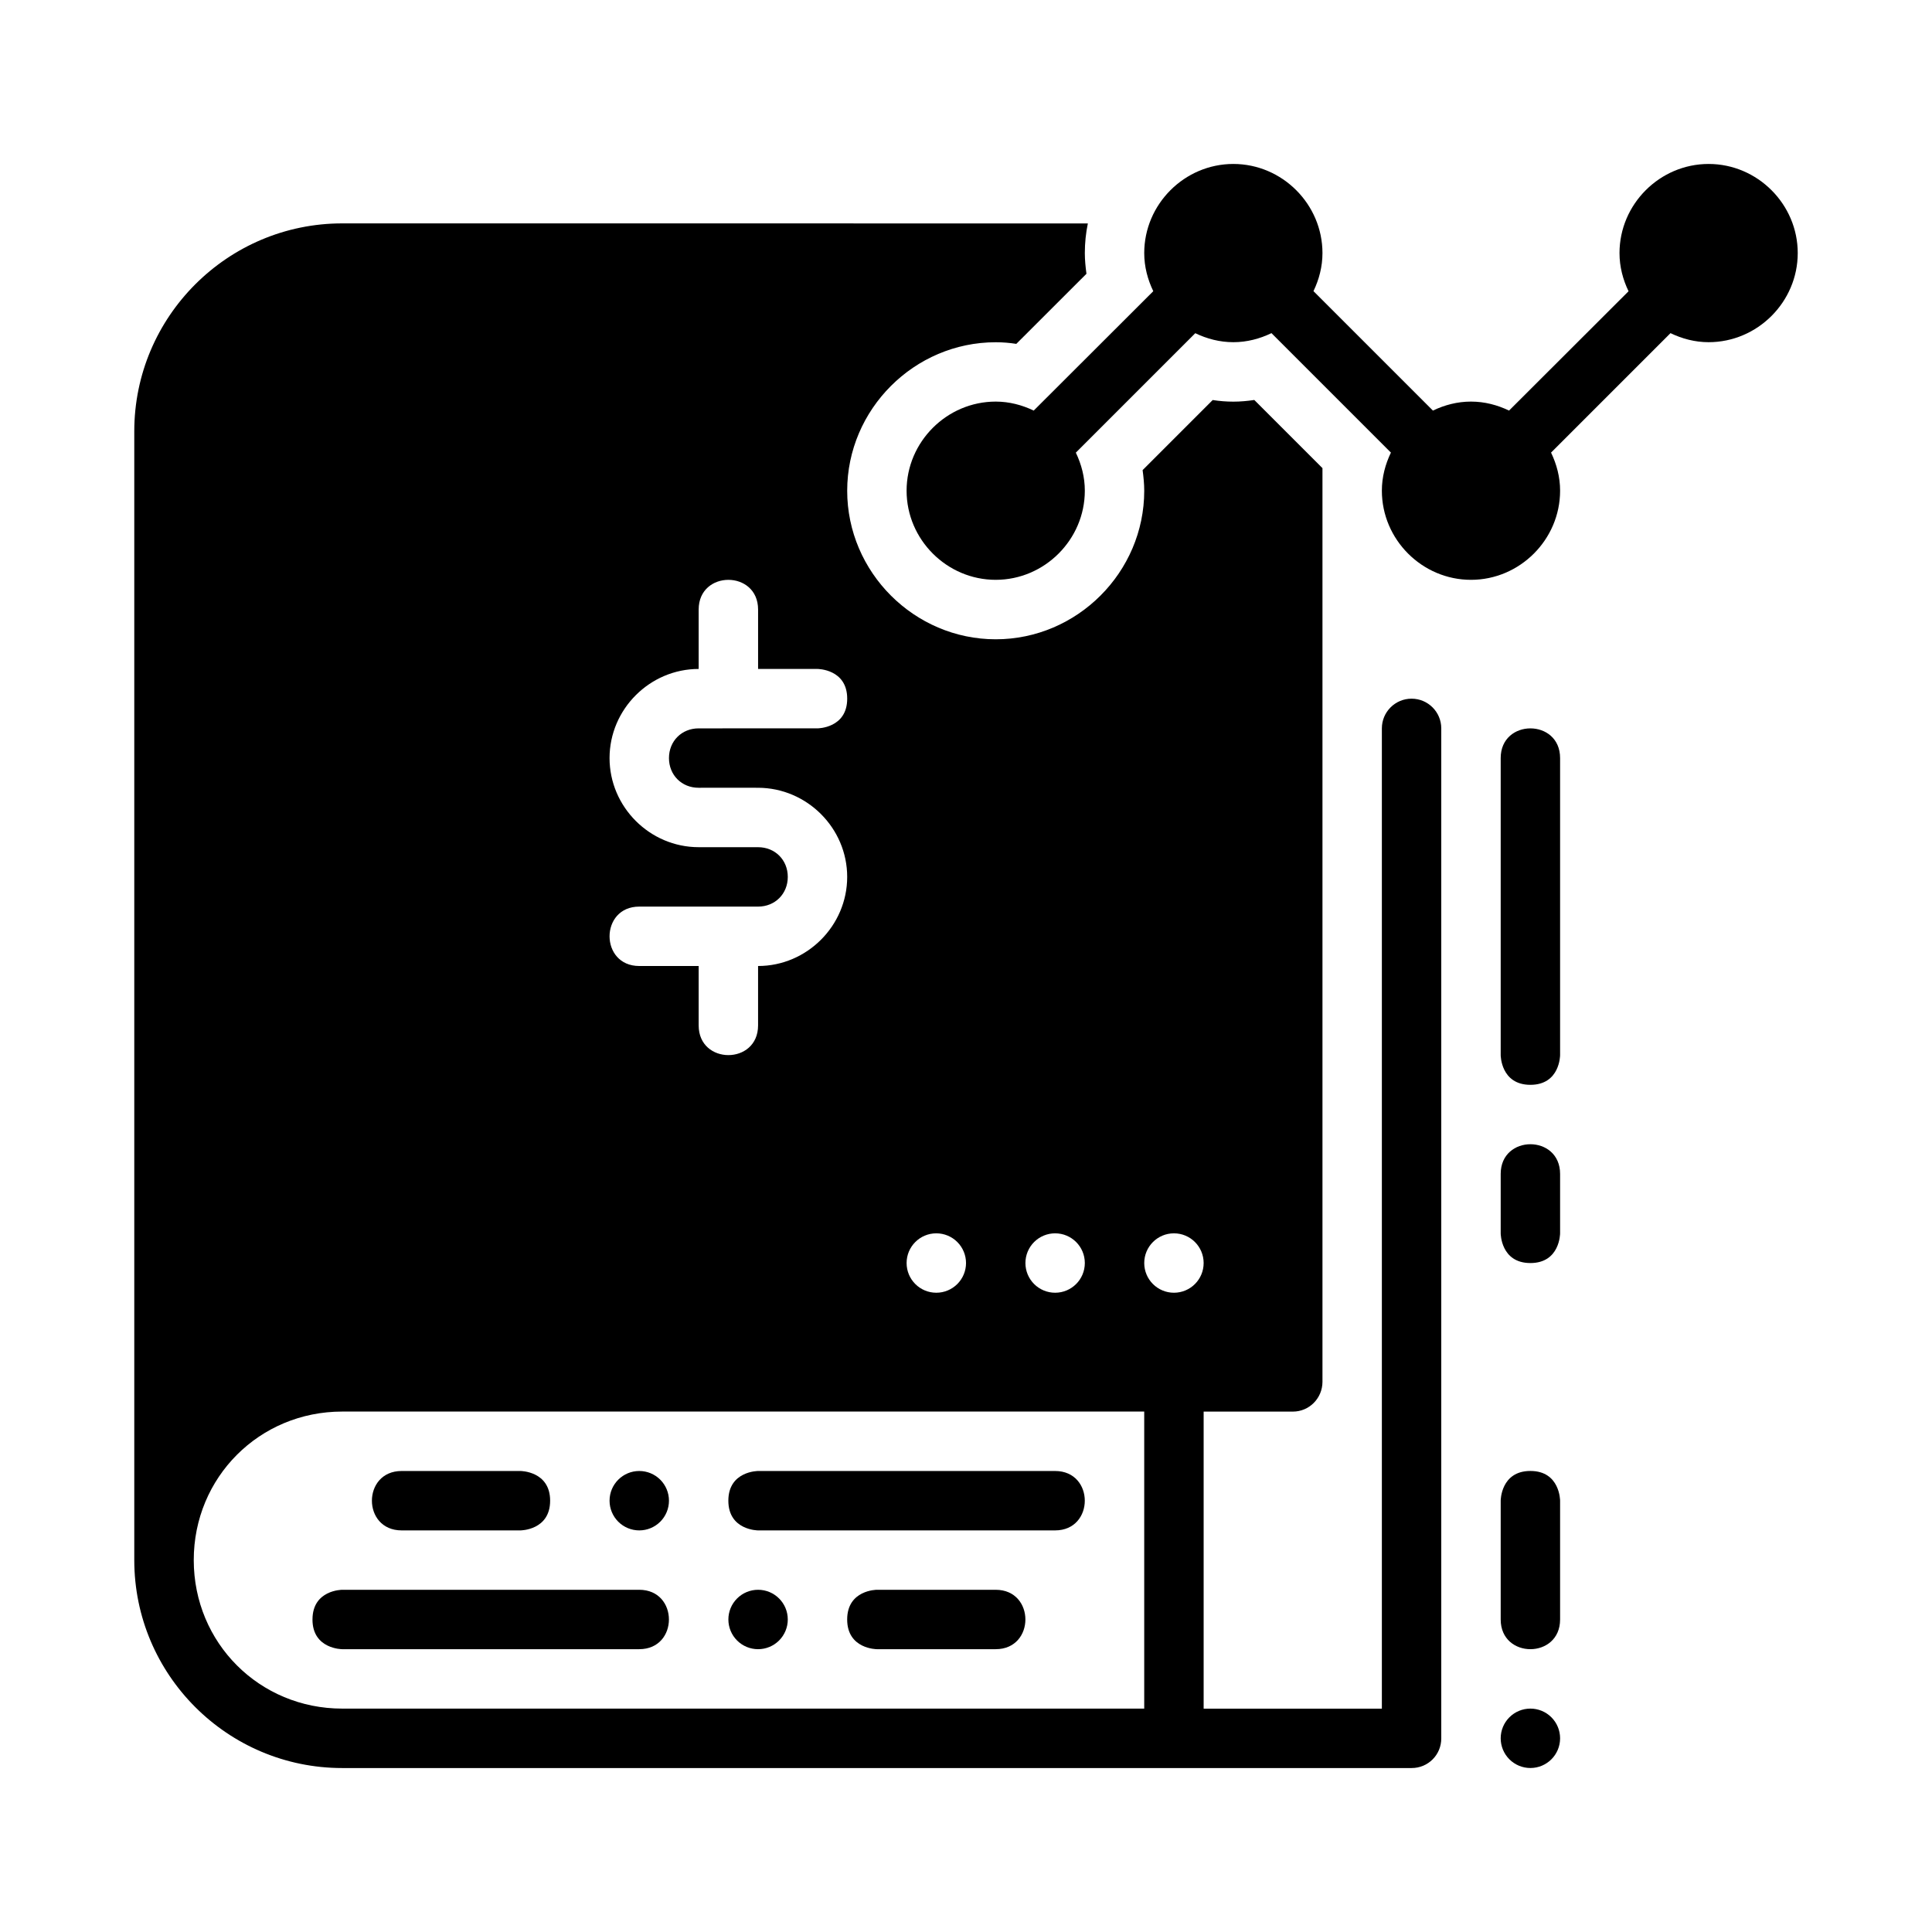
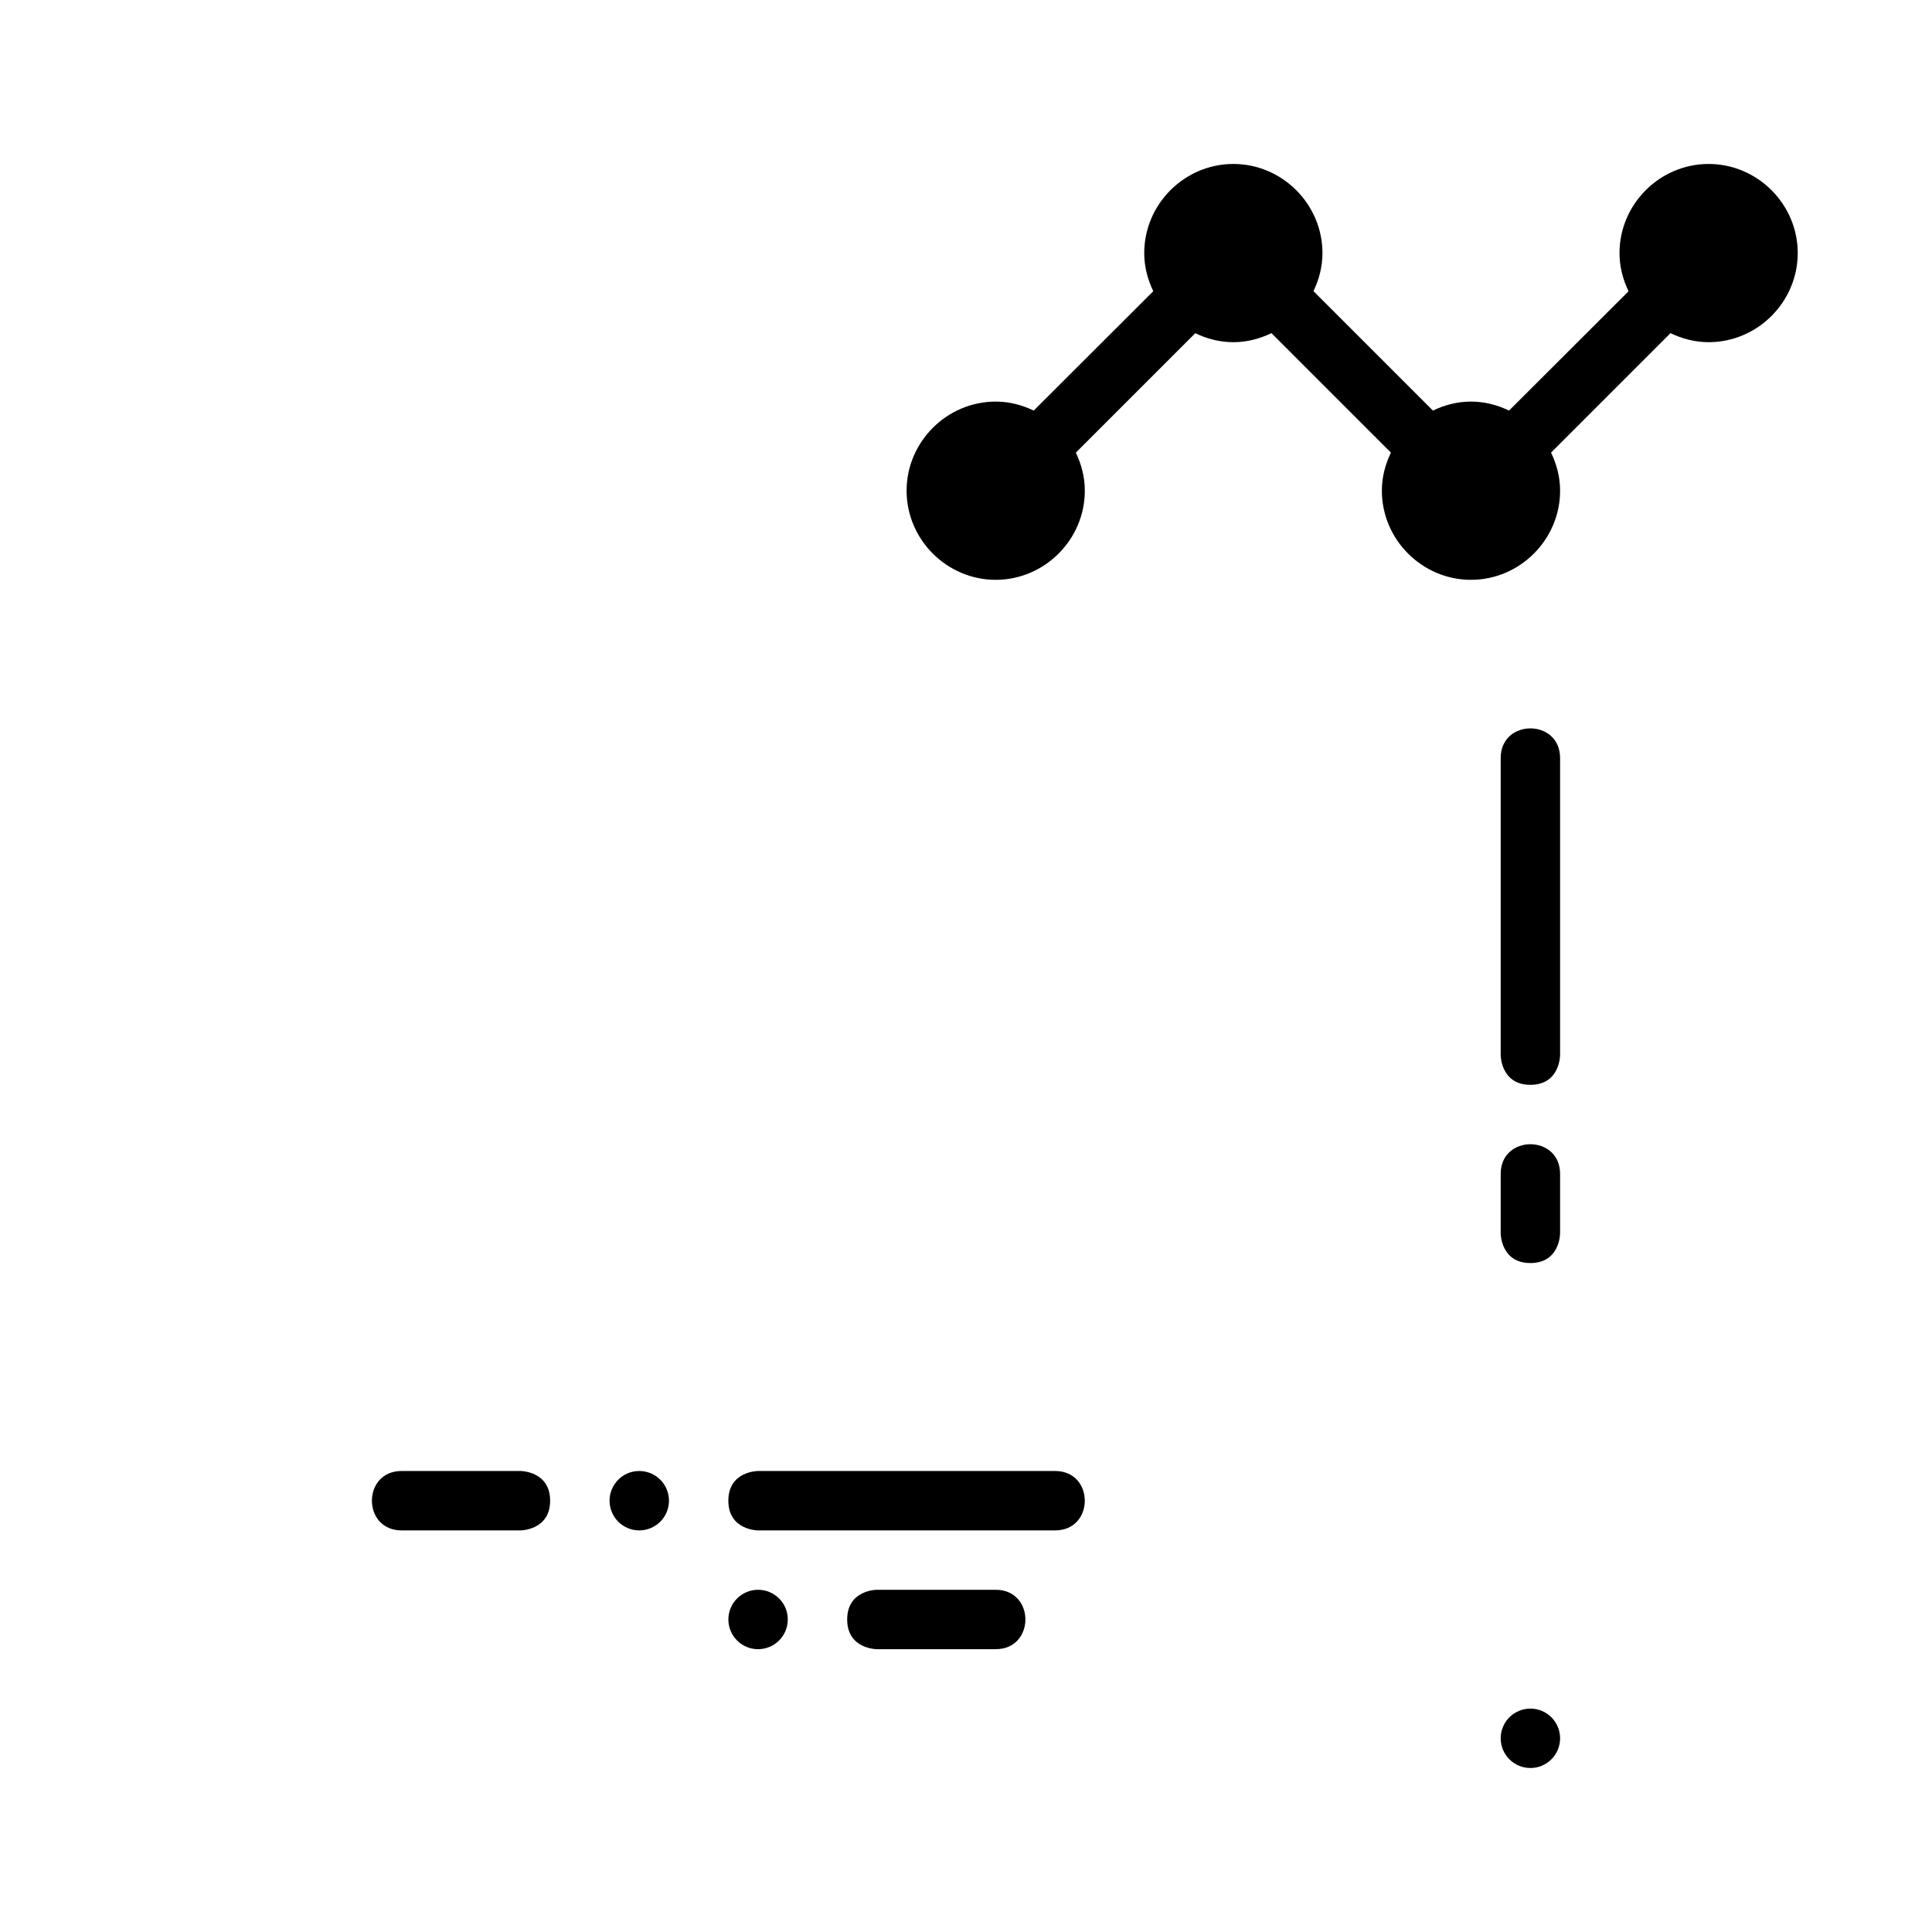
<svg xmlns="http://www.w3.org/2000/svg" fill="#000000" width="800px" height="800px" version="1.1" viewBox="144 144 512 512">
  <g>
    <path d="m337.02 541.7c0 7.871 7.871 7.871 7.871 7.871h78.719c5.25 0 7.871-3.934 7.871-7.871s-2.625-7.871-7.871-7.871h-78.719s-7.871 0-7.871 7.871z" />
-     <path d="m234.69 203.2c-30.391 0-55.105 24.715-55.105 55.105v299.14c0 30.391 24.711 55.105 55.105 55.105h283.39c4.371 0.016 7.887-3.5 7.871-7.871v-267.65c0-4.348-3.523-7.871-7.871-7.871-4.348 0-7.871 3.523-7.871 7.871v259.78h-47.23v-78.719h23.617c4.348 0.016 7.856-3.523 7.871-7.871v-236.16-5.996l-18.066-18.066c-1.82 0.27-3.664 0.445-5.551 0.445-1.859 0-3.68-0.148-5.473-0.43l-18.574 18.574c0.238 1.793 0.43 3.613 0.43 5.473 0 21.582-17.777 39.359-39.359 39.359s-39.359-17.777-39.359-39.359c0-21.582 17.777-39.359 39.359-39.359 1.855 0 3.668 0.148 5.457 0.43l18.59-18.574c-0.238-1.793-0.43-3.613-0.43-5.473 0-2.691 0.27-5.324 0.801-7.871zm102.34 94.465c3.938 0 7.871 2.621 7.871 7.871v15.742h15.746s7.871 0 7.871 7.871c0 7.871-7.871 7.871-7.871 7.871l-31.492 0.004c-4.496 0-7.871 3.375-7.871 7.871 0 4.496 3.375 7.887 7.871 7.871 5.25-0.008 10.496-0.023 15.742 0 12.945 0.031 23.617 10.668 23.617 23.617 0 12.945-10.668 23.617-23.617 23.617v15.742c0 5.25-3.934 7.871-7.871 7.871s-7.871-2.625-7.871-7.871v-15.742h-15.742c-5.25 0-7.871-3.934-7.871-7.871s2.625-7.871 7.871-7.871h31.488c4.496 0 7.871-3.375 7.871-7.871 0-4.496-3.375-7.871-7.871-7.871l-15.746-0.004c-12.949 0-23.617-10.668-23.617-23.617 0-12.945 10.668-23.617 23.617-23.617v-15.742c0-5.25 3.934-7.871 7.871-7.871zm55.105 173.18h-0.004c2.09 0 4.09 0.828 5.566 2.305 1.477 1.477 2.309 3.481 2.309 5.566 0 2.09-0.832 4.09-2.309 5.566-1.477 1.477-3.477 2.305-5.566 2.305-4.348 0-7.871-3.523-7.871-7.871s3.523-7.871 7.871-7.871zm31.488 0h-0.004c4.348 0 7.871 3.523 7.871 7.871s-3.523 7.871-7.871 7.871c-2.086 0-4.09-0.828-5.566-2.305-1.477-1.477-2.305-3.477-2.305-5.566 0-2.086 0.828-4.09 2.305-5.566 1.477-1.477 3.481-2.305 5.566-2.305zm31.488 0h-0.004c4.348 0 7.871 3.523 7.871 7.871s-3.523 7.871-7.871 7.871c-4.348 0-7.871-3.523-7.871-7.871s3.523-7.871 7.871-7.871zm-220.42 47.23h212.54v78.719l-212.54 0.004c-21.93 0-39.336-17.395-39.344-39.344s17.402-39.375 39.344-39.375z" />
-     <path d="m226.81 573.18c0 7.871 7.871 7.871 7.871 7.871h78.719c5.25 0 7.871-3.934 7.871-7.871s-2.625-7.871-7.871-7.871h-78.715s-7.871 0-7.871 7.871z" />
    <path d="m352.77 573.18c0 2.086-0.828 4.09-2.305 5.566-1.477 1.477-3.481 2.305-5.566 2.305-2.09 0-4.09-0.828-5.566-2.305s-2.305-3.481-2.305-5.566c0-2.09 0.828-4.09 2.305-5.566 1.477-1.477 3.477-2.305 5.566-2.305 4.348 0 7.871 3.523 7.871 7.871z" />
    <path d="m368.51 573.18c0 7.871 7.871 7.871 7.871 7.871h31.488c5.25 0 7.871-3.934 7.871-7.871s-2.625-7.871-7.871-7.871h-31.488s-7.871 0-7.871 7.871z" />
    <path d="m305.54 541.7c0 2.086 0.828 4.09 2.305 5.566 1.477 1.477 3.481 2.305 5.566 2.305s4.09-0.828 5.566-2.305c1.477-1.477 2.305-3.481 2.305-5.566 0-2.09-0.828-4.09-2.305-5.566-1.477-1.477-3.481-2.305-5.566-2.305-4.348 0-7.871 3.523-7.871 7.871z" />
    <path d="m289.79 541.7c0 7.871-7.871 7.871-7.871 7.871h-31.488c-5.25 0-7.871-3.934-7.871-7.871s2.625-7.871 7.871-7.871h31.488s7.871 0 7.871 7.871z" />
    <path d="m549.57 431.49c7.871 0 7.871-7.871 7.871-7.871v-78.719c0-5.25-3.934-7.871-7.871-7.871s-7.871 2.625-7.871 7.871v78.719s0 7.871 7.871 7.871z" />
    <path d="m549.57 478.72c7.871 0 7.871-7.871 7.871-7.871v-15.746c0-5.25-3.934-7.871-7.871-7.871s-7.871 2.625-7.871 7.871v15.746s0 7.871 7.871 7.871z" />
    <path d="m549.57 612.54c-2.086 0-4.09-0.828-5.566-2.305-1.477-1.477-2.305-3.481-2.305-5.566 0-2.09 0.828-4.09 2.305-5.566 1.477-1.477 3.481-2.305 5.566-2.305 2.09 0 4.09 0.828 5.566 2.305 1.477 1.477 2.305 3.477 2.305 5.566 0 4.348-3.523 7.871-7.871 7.871z" />
-     <path d="m549.57 533.82c-7.871 0-7.871 7.871-7.871 7.871v31.488c0 5.25 3.934 7.871 7.871 7.871s7.871-2.625 7.871-7.871v-31.488s0-7.871-7.871-7.871z" />
    <path d="m470.85 187.45c-12.949 0-23.617 10.668-23.617 23.617 0 3.621 0.914 7.019 2.398 10.102l-31.688 31.641c-3.074-1.477-6.461-2.383-10.07-2.383-12.949 0-23.617 10.668-23.617 23.617s10.668 23.617 23.617 23.617c12.949 0 23.617-10.668 23.617-23.617 0-3.613-0.902-7.008-2.383-10.086l31.656-31.656c3.078 1.48 6.469 2.383 10.086 2.383 3.621 0 7.019-0.914 10.102-2.398l31.656 31.656c-1.484 3.082-2.398 6.481-2.398 10.102 0 12.949 10.668 23.617 23.617 23.617s23.617-10.668 23.617-23.617c0-3.621-0.914-7.019-2.398-10.102l31.656-31.656c3.082 1.484 6.481 2.398 10.102 2.398 12.949 0 23.617-10.668 23.617-23.617 0-12.949-10.668-23.617-23.617-23.617s-23.617 10.668-23.617 23.617c0 3.629 0.906 7.031 2.398 10.117l-31.672 31.625c-3.078-1.48-6.473-2.383-10.086-2.383s-7.008 0.902-10.086 2.383l-31.656-31.656c1.48-3.078 2.383-6.469 2.383-10.086 0-12.949-10.668-23.617-23.617-23.617z" />
  </g>
</svg>